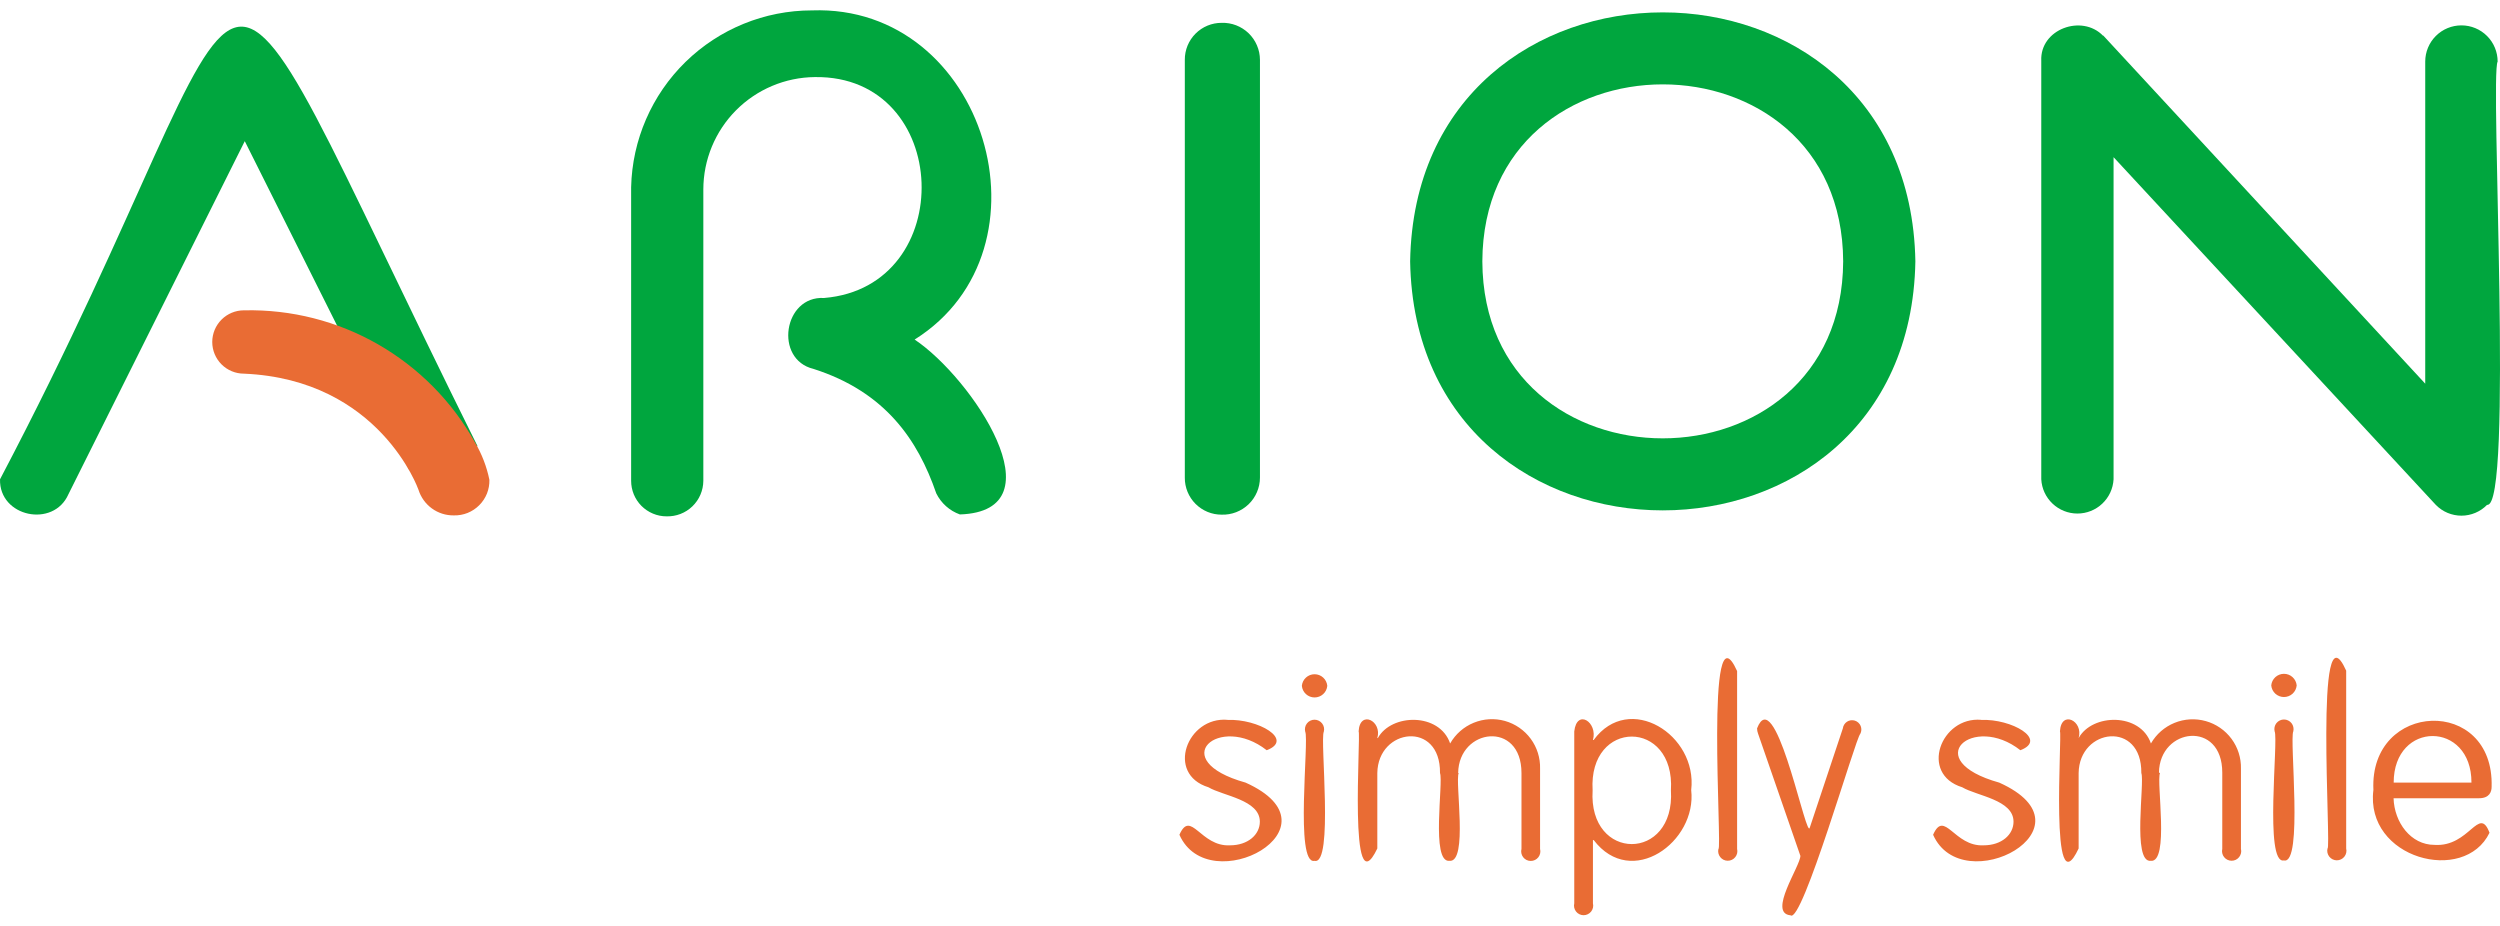
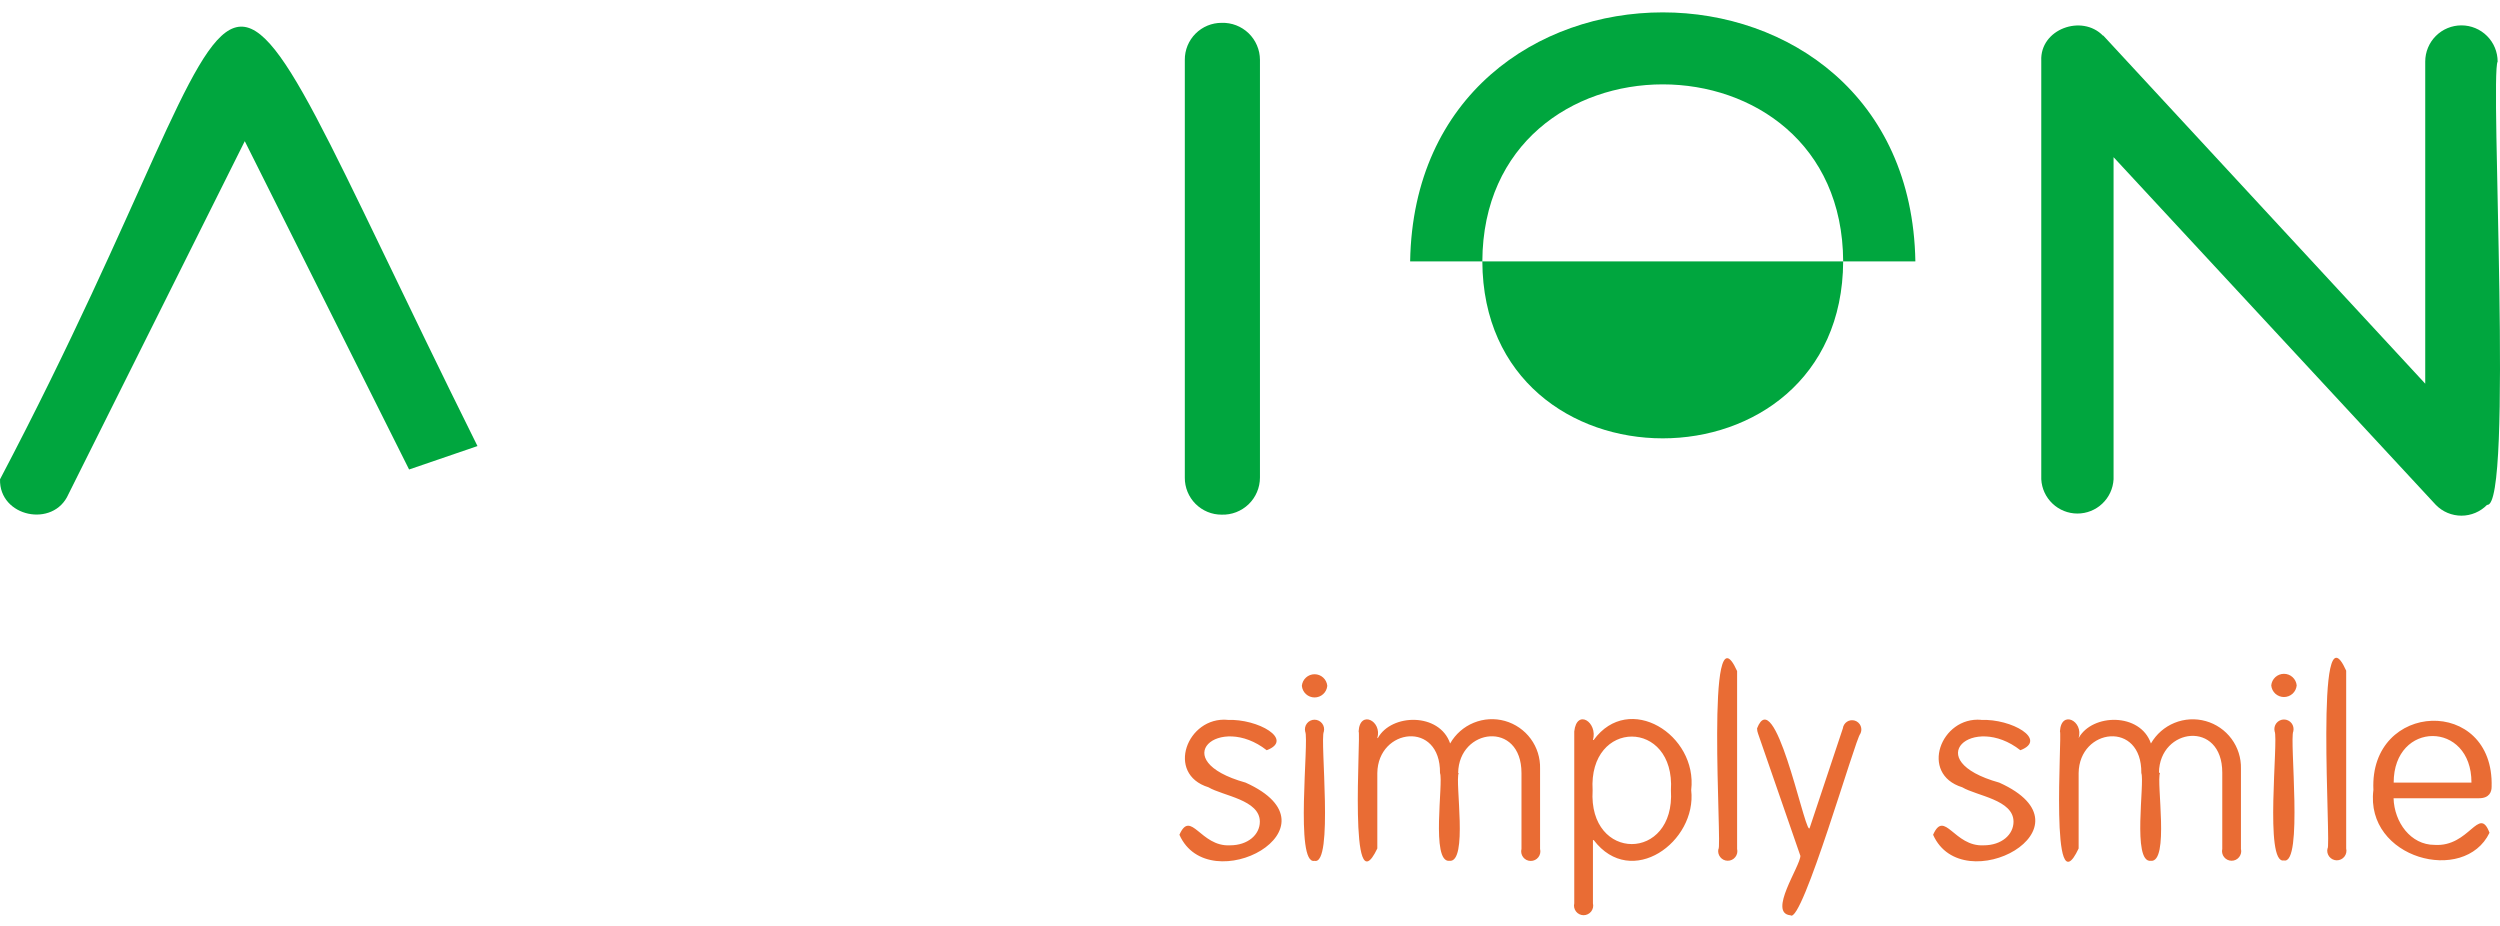
<svg xmlns="http://www.w3.org/2000/svg" width="108" height="40" viewBox="0 0 108 40" fill="none">
-   <path d="M82.744 11.291C82.498 -3.053 61.16 -3.048 60.918 11.291C61.164 25.634 82.498 25.634 82.744 11.291ZM79.625 11.291C79.58 21.485 64.078 21.485 64.037 11.291C64.078 1.096 79.584 1.096 79.625 11.291Z" fill="#00A63E" />
+   <path d="M82.744 11.291C82.498 -3.053 61.16 -3.048 60.918 11.291ZM79.625 11.291C79.58 21.485 64.078 21.485 64.037 11.291C64.078 1.096 79.584 1.096 79.625 11.291Z" fill="#00A63E" />
  <path d="M90.855 1.547C89.943 0.599 88.119 1.255 88.183 2.628V20.706C88.204 21.105 88.378 21.481 88.669 21.756C88.959 22.032 89.344 22.185 89.745 22.185C90.145 22.185 90.53 22.032 90.82 21.756C91.111 21.481 91.284 21.105 91.306 20.706V6.79L105.226 21.809C105.37 21.957 105.542 22.075 105.732 22.155C105.923 22.235 106.127 22.277 106.334 22.277C106.54 22.277 106.745 22.235 106.935 22.155C107.125 22.075 107.298 21.957 107.442 21.809C108.586 21.978 107.56 3.239 107.898 2.66C107.898 2.245 107.733 1.847 107.44 1.554C107.146 1.26 106.748 1.096 106.334 1.096C105.919 1.096 105.521 1.26 105.228 1.554C104.935 1.847 104.77 2.245 104.77 2.66V16.575L90.855 1.529V1.547Z" fill="#00A63E" />
  <path d="M52.775 22.233C52.989 22.24 53.202 22.204 53.402 22.127C53.602 22.049 53.785 21.933 53.939 21.785C54.093 21.636 54.216 21.458 54.3 21.261C54.385 21.064 54.429 20.852 54.43 20.637V2.582C54.429 2.368 54.385 2.156 54.3 1.959C54.216 1.762 54.093 1.584 53.939 1.435C53.785 1.287 53.602 1.17 53.402 1.093C53.202 1.016 52.989 0.98 52.775 0.987C52.565 0.986 52.358 1.027 52.164 1.107C51.971 1.187 51.795 1.305 51.647 1.453C51.499 1.601 51.382 1.778 51.302 1.971C51.223 2.165 51.182 2.373 51.184 2.582V20.637C51.182 20.847 51.223 21.055 51.302 21.248C51.382 21.442 51.499 21.619 51.647 21.767C51.795 21.915 51.971 22.033 52.164 22.113C52.358 22.193 52.565 22.234 52.775 22.233Z" fill="#00A63E" />
-   <path d="M28.793 22.306C28.998 22.312 29.203 22.277 29.395 22.203C29.587 22.129 29.762 22.018 29.91 21.875C30.058 21.732 30.177 21.561 30.258 21.372C30.339 21.183 30.382 20.98 30.384 20.774V8.182C30.386 6.902 30.893 5.675 31.794 4.767C32.696 3.859 33.919 3.342 35.199 3.33C41.126 3.239 41.436 12.39 35.6 12.873C33.844 12.773 33.434 15.527 35.144 15.937C38.235 16.926 39.648 18.992 40.446 21.312C40.656 21.738 41.022 22.065 41.468 22.224C45.845 22.078 41.987 16.32 39.512 14.669C45.735 10.762 42.589 0.18 35.075 0.449C33.034 0.45 31.074 1.249 29.614 2.676C28.155 4.103 27.312 6.045 27.265 8.086V20.77C27.265 20.971 27.304 21.17 27.38 21.357C27.457 21.543 27.569 21.712 27.711 21.855C27.853 21.997 28.021 22.11 28.207 22.188C28.392 22.266 28.591 22.306 28.793 22.306Z" fill="#00A63E" />
  <path d="M20.627 19.27C7.569 -7.015 12.521 -3.099 0.001 20.706C-0.041 22.334 2.312 22.821 2.955 21.353L10.574 6.098L17.673 20.282" fill="#00A63E" />
-   <path d="M20.518 19.11C19.533 17.344 18.085 15.88 16.331 14.875C14.577 13.87 12.582 13.363 10.56 13.406H10.537C10.175 13.406 9.827 13.55 9.57 13.807C9.314 14.064 9.169 14.412 9.169 14.774C9.169 15.137 9.314 15.485 9.57 15.741C9.827 15.998 10.175 16.142 10.537 16.142C16.41 16.393 18.078 21.157 18.078 21.157C18.18 21.482 18.383 21.765 18.658 21.965C18.933 22.165 19.266 22.27 19.606 22.265C19.809 22.27 20.011 22.234 20.2 22.159C20.388 22.083 20.56 21.97 20.703 21.826C20.847 21.683 20.96 21.511 21.036 21.323C21.111 21.134 21.147 20.932 21.142 20.729C21.026 20.158 20.815 19.611 20.518 19.11Z" fill="#E96C34" />
  <path d="M53.035 31.097C51.284 30.942 50.345 33.435 52.205 34.01C52.834 34.384 54.425 34.548 54.425 35.496C54.425 36.057 53.91 36.518 53.135 36.518C51.859 36.586 51.444 34.945 50.951 36.062C52.223 38.93 58.123 35.752 53.81 33.809C50.322 32.834 52.679 30.805 54.722 32.41C55.921 31.954 54.348 31.042 53.021 31.101L53.035 31.097ZM57.188 31.612C57.205 31.55 57.206 31.486 57.194 31.424C57.181 31.362 57.155 31.303 57.116 31.253C57.077 31.203 57.027 31.162 56.97 31.134C56.913 31.106 56.851 31.091 56.787 31.091C56.724 31.091 56.661 31.106 56.604 31.134C56.547 31.162 56.497 31.203 56.459 31.253C56.42 31.303 56.393 31.362 56.381 31.424C56.368 31.486 56.37 31.55 56.386 31.612C56.559 31.972 55.93 37.379 56.787 37.188C57.622 37.398 57.015 31.949 57.188 31.612ZM56.24 29.628C56.253 29.766 56.316 29.893 56.418 29.986C56.519 30.079 56.652 30.13 56.789 30.13C56.927 30.13 57.06 30.079 57.161 29.986C57.263 29.893 57.326 29.766 57.339 29.628C57.326 29.491 57.263 29.364 57.161 29.271C57.06 29.178 56.927 29.127 56.789 29.127C56.652 29.127 56.519 29.178 56.418 29.271C56.316 29.364 56.253 29.491 56.24 29.628ZM62.992 33.395C63.02 31.448 65.728 31.115 65.728 33.395V36.673C65.712 36.734 65.71 36.798 65.723 36.861C65.735 36.923 65.762 36.981 65.801 37.032C65.84 37.082 65.889 37.123 65.946 37.151C66.003 37.179 66.066 37.193 66.129 37.193C66.193 37.193 66.255 37.179 66.312 37.151C66.369 37.123 66.419 37.082 66.458 37.032C66.497 36.981 66.523 36.923 66.536 36.861C66.549 36.798 66.547 36.734 66.531 36.673V33.208C66.544 32.744 66.402 32.289 66.127 31.915C65.852 31.542 65.46 31.271 65.014 31.145C64.567 31.02 64.092 31.048 63.663 31.224C63.233 31.4 62.876 31.715 62.646 32.118C62.19 30.777 60.106 30.819 59.523 31.885H59.5C59.719 31.142 58.743 30.654 58.693 31.594C58.798 31.744 58.237 39.299 59.5 36.654V33.395C59.527 31.448 62.236 31.115 62.208 33.395C62.363 33.791 61.803 37.27 62.614 37.188C63.43 37.279 62.851 33.782 63.015 33.395H62.992ZM68.008 39.025C67.993 39.086 67.993 39.15 68.006 39.211C68.02 39.272 68.047 39.33 68.086 39.379C68.124 39.428 68.174 39.468 68.23 39.495C68.287 39.523 68.349 39.537 68.411 39.537C68.474 39.537 68.536 39.523 68.592 39.495C68.649 39.468 68.698 39.428 68.737 39.379C68.776 39.33 68.803 39.272 68.817 39.211C68.83 39.15 68.829 39.086 68.815 39.025V36.29H68.847C70.474 38.428 73.315 36.367 73.06 34.129C73.342 31.739 70.374 29.879 68.847 31.967H68.815C69.034 31.201 68.117 30.6 68.008 31.598V39.025ZM68.801 34.142C68.61 31.046 72.376 31.046 72.184 34.142C72.376 37.238 68.61 37.238 68.801 34.142ZM75.043 28.99C73.648 25.894 74.409 36.741 74.236 36.673C74.221 36.734 74.221 36.797 74.234 36.858C74.248 36.92 74.275 36.977 74.314 37.026C74.353 37.075 74.402 37.115 74.458 37.143C74.515 37.17 74.577 37.184 74.639 37.184C74.702 37.184 74.764 37.17 74.82 37.143C74.877 37.115 74.926 37.075 74.965 37.026C75.004 36.977 75.031 36.92 75.045 36.858C75.058 36.797 75.058 36.734 75.043 36.673V28.99ZM77.778 36.965C77.778 37.42 76.356 39.449 77.35 39.541C77.847 39.955 80.168 31.858 80.364 31.703C80.391 31.651 80.407 31.593 80.41 31.535C80.413 31.476 80.403 31.417 80.381 31.362C80.359 31.308 80.325 31.259 80.281 31.219C80.238 31.179 80.186 31.149 80.13 31.131C80.074 31.114 80.015 31.109 79.956 31.116C79.898 31.124 79.842 31.145 79.792 31.177C79.743 31.209 79.701 31.251 79.67 31.301C79.638 31.351 79.618 31.407 79.611 31.466L78.171 35.788H78.148C77.892 35.62 76.657 29.528 75.905 31.466C75.906 31.546 75.921 31.624 75.95 31.698L77.774 36.965H77.778ZM85.593 31.097C83.843 30.942 82.908 33.435 84.768 34.01C85.397 34.384 86.984 34.548 86.984 35.496C86.984 36.057 86.469 36.518 85.694 36.518C84.417 36.586 84.002 34.945 83.51 36.062C84.782 38.93 90.686 35.752 86.368 33.809C82.88 32.834 85.238 30.805 87.28 32.41C88.475 31.954 86.902 31.042 85.575 31.101L85.593 31.097ZM93.267 33.376C93.294 31.429 96.002 31.097 96.002 33.376V36.673C95.988 36.734 95.987 36.797 96.001 36.858C96.014 36.92 96.041 36.977 96.08 37.026C96.119 37.075 96.168 37.115 96.225 37.143C96.281 37.17 96.343 37.184 96.406 37.184C96.469 37.184 96.53 37.17 96.587 37.143C96.643 37.115 96.693 37.075 96.731 37.026C96.77 36.977 96.797 36.92 96.811 36.858C96.825 36.797 96.824 36.734 96.809 36.673V33.208C96.821 32.744 96.677 32.291 96.402 31.918C96.126 31.546 95.735 31.276 95.288 31.151C94.842 31.026 94.367 31.053 93.938 31.228C93.509 31.403 93.151 31.716 92.92 32.118C92.464 30.777 90.381 30.819 89.797 31.885C90.016 31.142 89.04 30.654 88.99 31.594C89.09 31.73 88.534 39.344 89.797 36.654V33.395C89.824 31.448 92.533 31.115 92.505 33.395C92.66 33.791 92.1 37.27 92.911 37.188C93.727 37.279 93.148 33.782 93.312 33.395L93.267 33.376ZM99.071 31.594C99.085 31.533 99.086 31.469 99.072 31.408C99.059 31.347 99.032 31.289 98.993 31.24C98.954 31.191 98.905 31.151 98.848 31.124C98.792 31.096 98.73 31.082 98.667 31.082C98.605 31.082 98.543 31.096 98.486 31.124C98.43 31.151 98.38 31.191 98.341 31.24C98.303 31.289 98.275 31.347 98.262 31.408C98.249 31.469 98.249 31.533 98.264 31.594C98.437 31.954 97.808 37.361 98.665 37.17C99.504 37.379 98.897 31.931 99.071 31.594ZM98.118 29.61C98.13 29.747 98.194 29.875 98.295 29.968C98.397 30.06 98.53 30.112 98.667 30.112C98.805 30.112 98.938 30.06 99.039 29.968C99.141 29.875 99.204 29.747 99.217 29.61C99.204 29.473 99.141 29.346 99.039 29.253C98.938 29.16 98.805 29.109 98.667 29.109C98.53 29.109 98.397 29.16 98.295 29.253C98.194 29.346 98.13 29.473 98.118 29.61ZM101.355 28.972C99.964 25.876 100.726 36.723 100.548 36.654C100.533 36.715 100.533 36.779 100.546 36.84C100.56 36.901 100.587 36.959 100.626 37.008C100.665 37.057 100.714 37.097 100.77 37.124C100.827 37.152 100.889 37.166 100.951 37.166C101.014 37.166 101.076 37.152 101.132 37.124C101.189 37.097 101.238 37.057 101.277 37.008C101.316 36.959 101.343 36.901 101.357 36.84C101.37 36.779 101.37 36.715 101.355 36.654V28.99V28.972ZM107.091 34.484C107.547 34.484 107.638 34.202 107.638 33.992C107.756 30.062 102.349 30.267 102.531 34.124C102.157 37.097 106.461 38.227 107.547 35.975C107.091 34.771 106.685 36.6 105.171 36.499C104.141 36.499 103.434 35.524 103.402 34.484H107.091ZM103.407 33.809C103.407 31.124 106.776 31.128 106.767 33.809H103.407Z" fill="#E96C34" />
</svg>